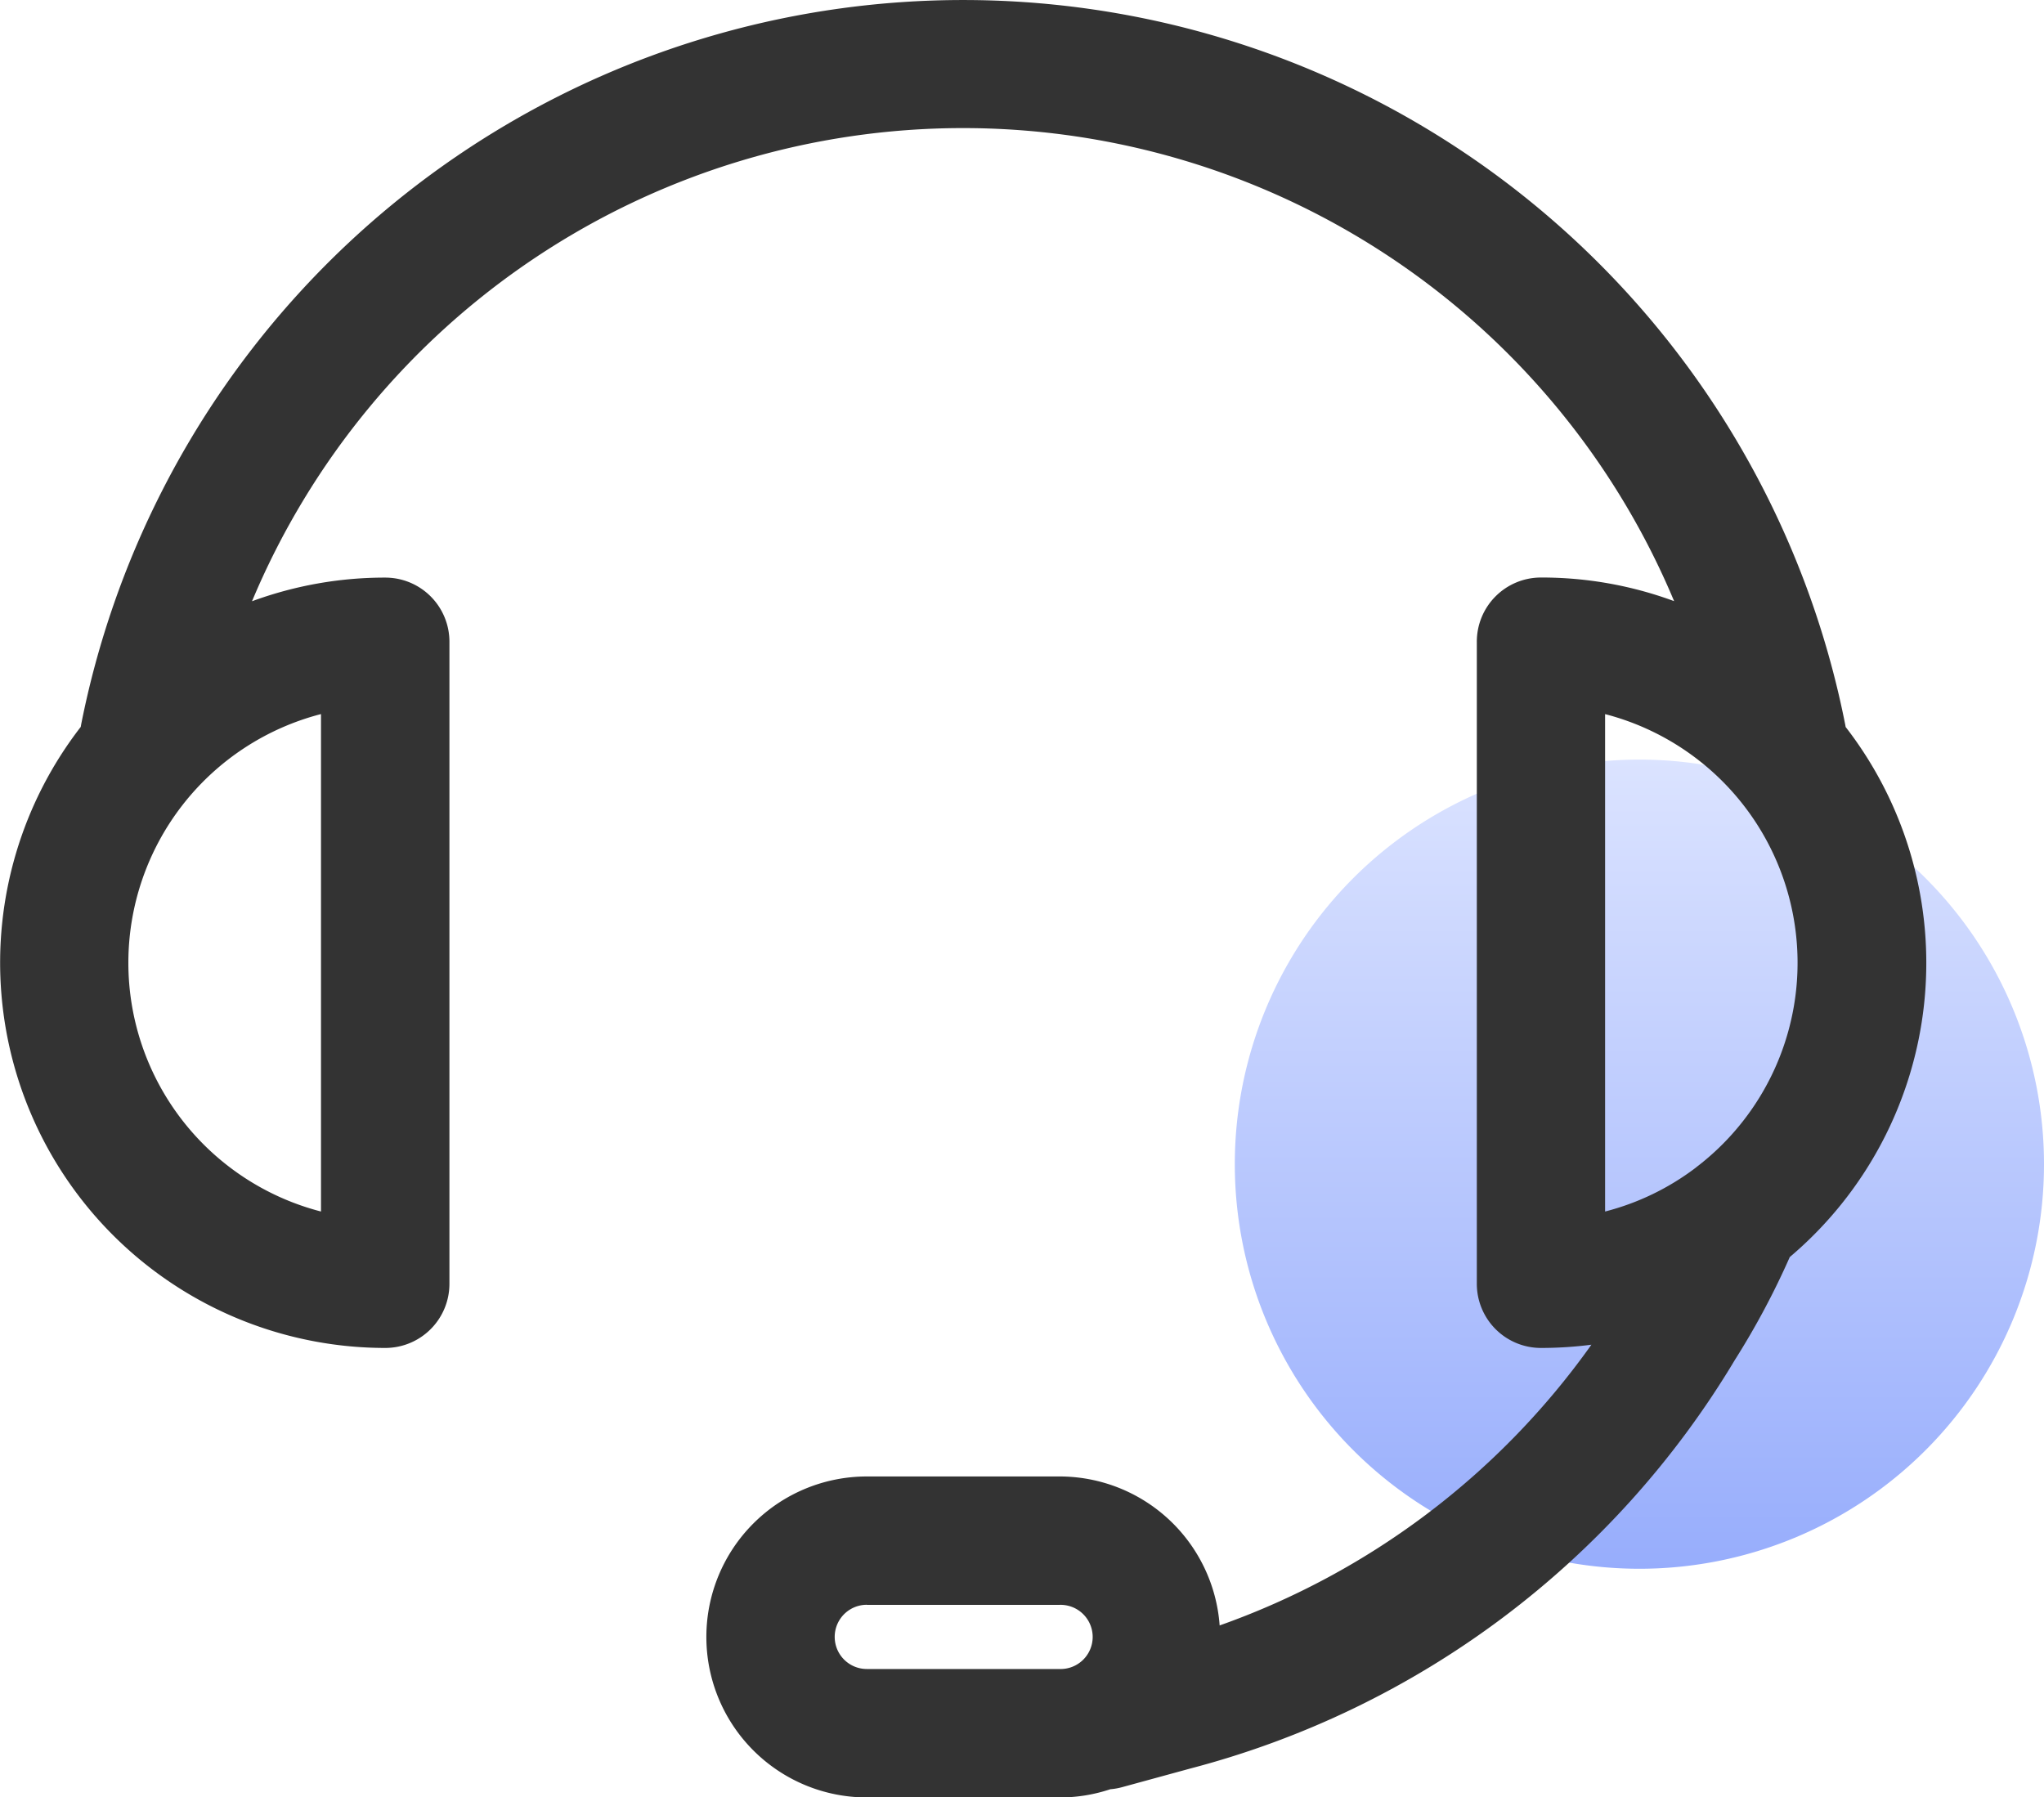
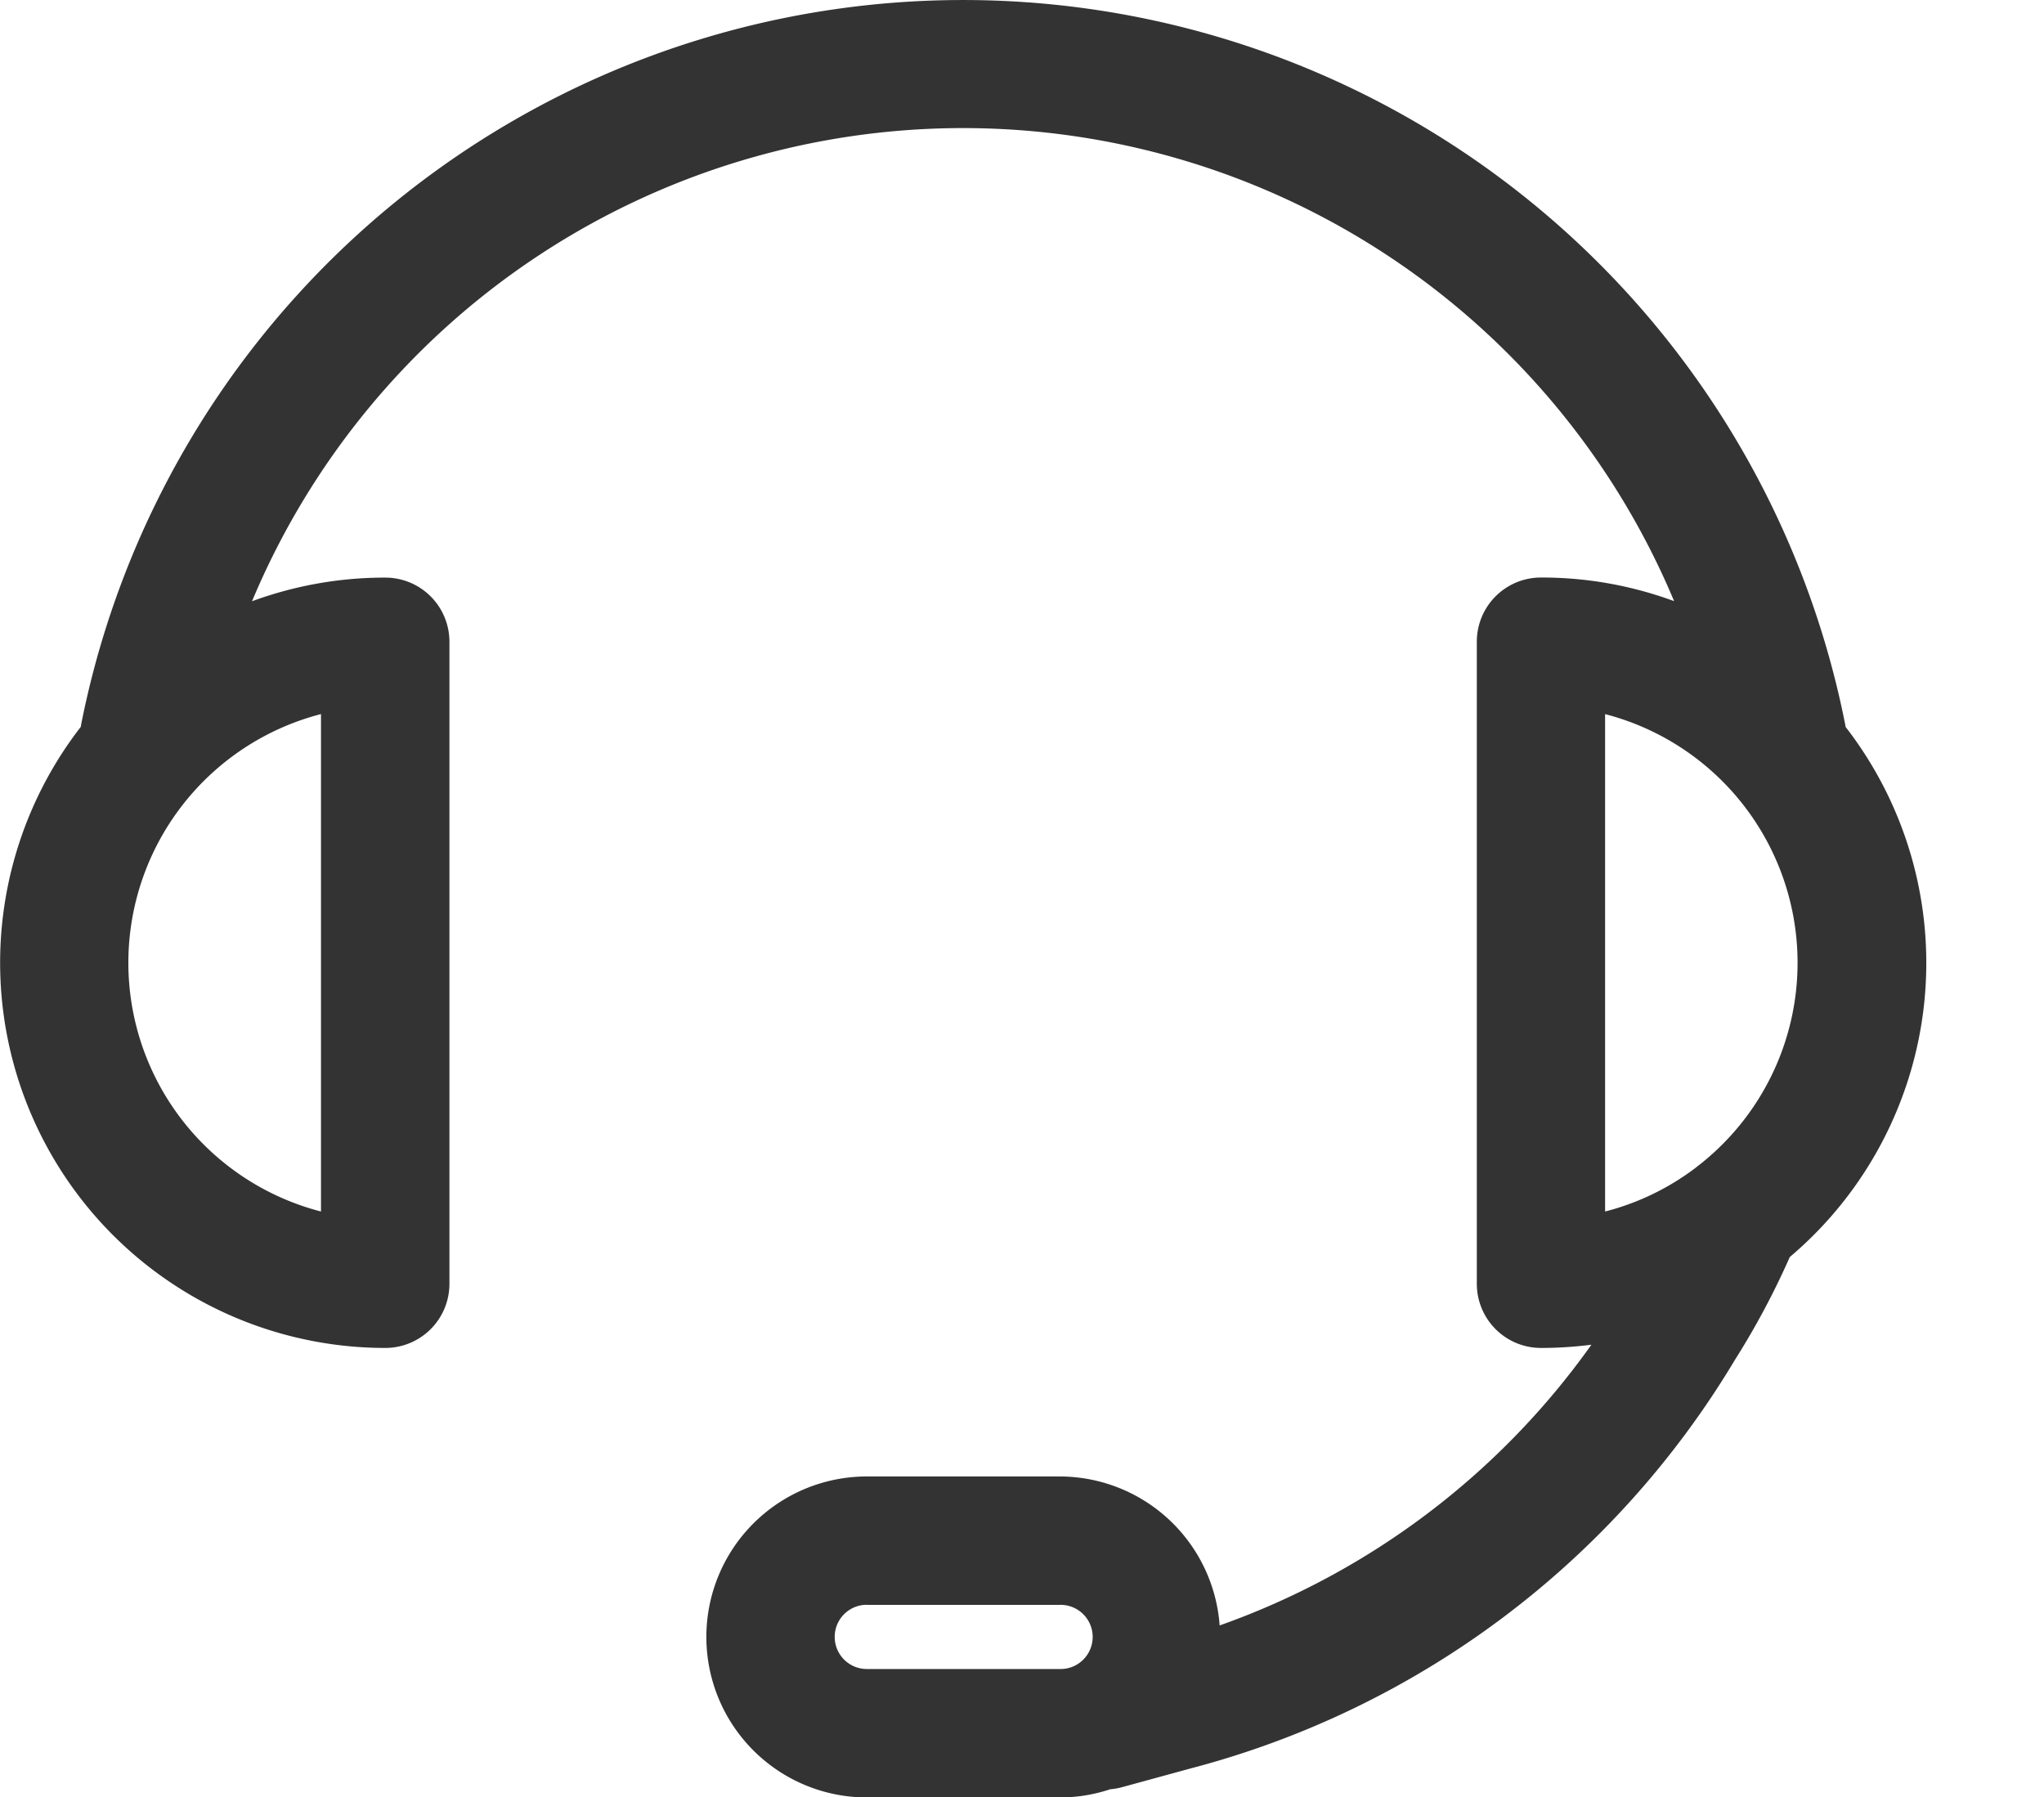
<svg xmlns="http://www.w3.org/2000/svg" width="49.873" height="43.858" viewBox="0 0 49.873 43.858">
  <defs>
    <linearGradient id="linear-gradient" x1="0.5" x2="0.5" y2="1" gradientUnits="objectBoundingBox">
      <stop offset="0" stop-color="#dbe3ff" />
      <stop offset="1" stop-color="#97adfc" />
    </linearGradient>
  </defs>
  <g id="组_35" data-name="组 35" transform="translate(-936.501 -2037.608)">
-     <path id="路径_71" data-name="路径 71" d="M446.779,95.205m-9.872,0a9.872,9.872,0,1,0,9.872-9.872A9.872,9.872,0,0,0,436.907,95.205Z" transform="translate(529.723 1970.81)" fill="url(#linear-gradient)" />
    <path id="路径_72" data-name="路径 72" d="M105.779,110.788a18.809,18.809,0,0,0-34.7,0,9.381,9.381,0,0,1,3.25-.577,1.565,1.565,0,0,1,1.567,1.565v15.667a1.565,1.565,0,0,1-1.565,1.565A9.4,9.4,0,0,1,66.9,113.854l.013-.074a21.939,21.939,0,0,1,43.043.034l.007.042A9.4,9.4,0,0,1,108.6,126.79a19.129,19.129,0,0,1-1.338,2.508,21.958,21.958,0,0,1-13.28,9.97l-1.661.454a1.576,1.576,0,0,1-.3.054,3.876,3.876,0,0,1-1.24.2h-4.7a3.916,3.916,0,1,1,0-7.832h4.7a3.918,3.918,0,0,1,3.908,3.635,18.849,18.849,0,0,0,9.071-6.85,9.609,9.609,0,0,1-1.229.079,1.565,1.565,0,0,1-1.567-1.567V111.776a1.565,1.565,0,0,1,1.565-1.567,9.334,9.334,0,0,1,3.251.577Zm.535,13.814a6.269,6.269,0,0,0-2.22-11.06v12.137a6.211,6.211,0,0,0,2.222-1.077ZM86.08,135.275a.783.783,0,1,0,0,1.567h4.7a.783.783,0,1,0,0-1.565h-4.7ZM68.062,119.61a6.269,6.269,0,0,0,4.7,6.069V113.541a6.269,6.269,0,0,0-4.7,6.069Z" transform="translate(871.571 1941.491)" fill="#333" />
  </g>
</svg>